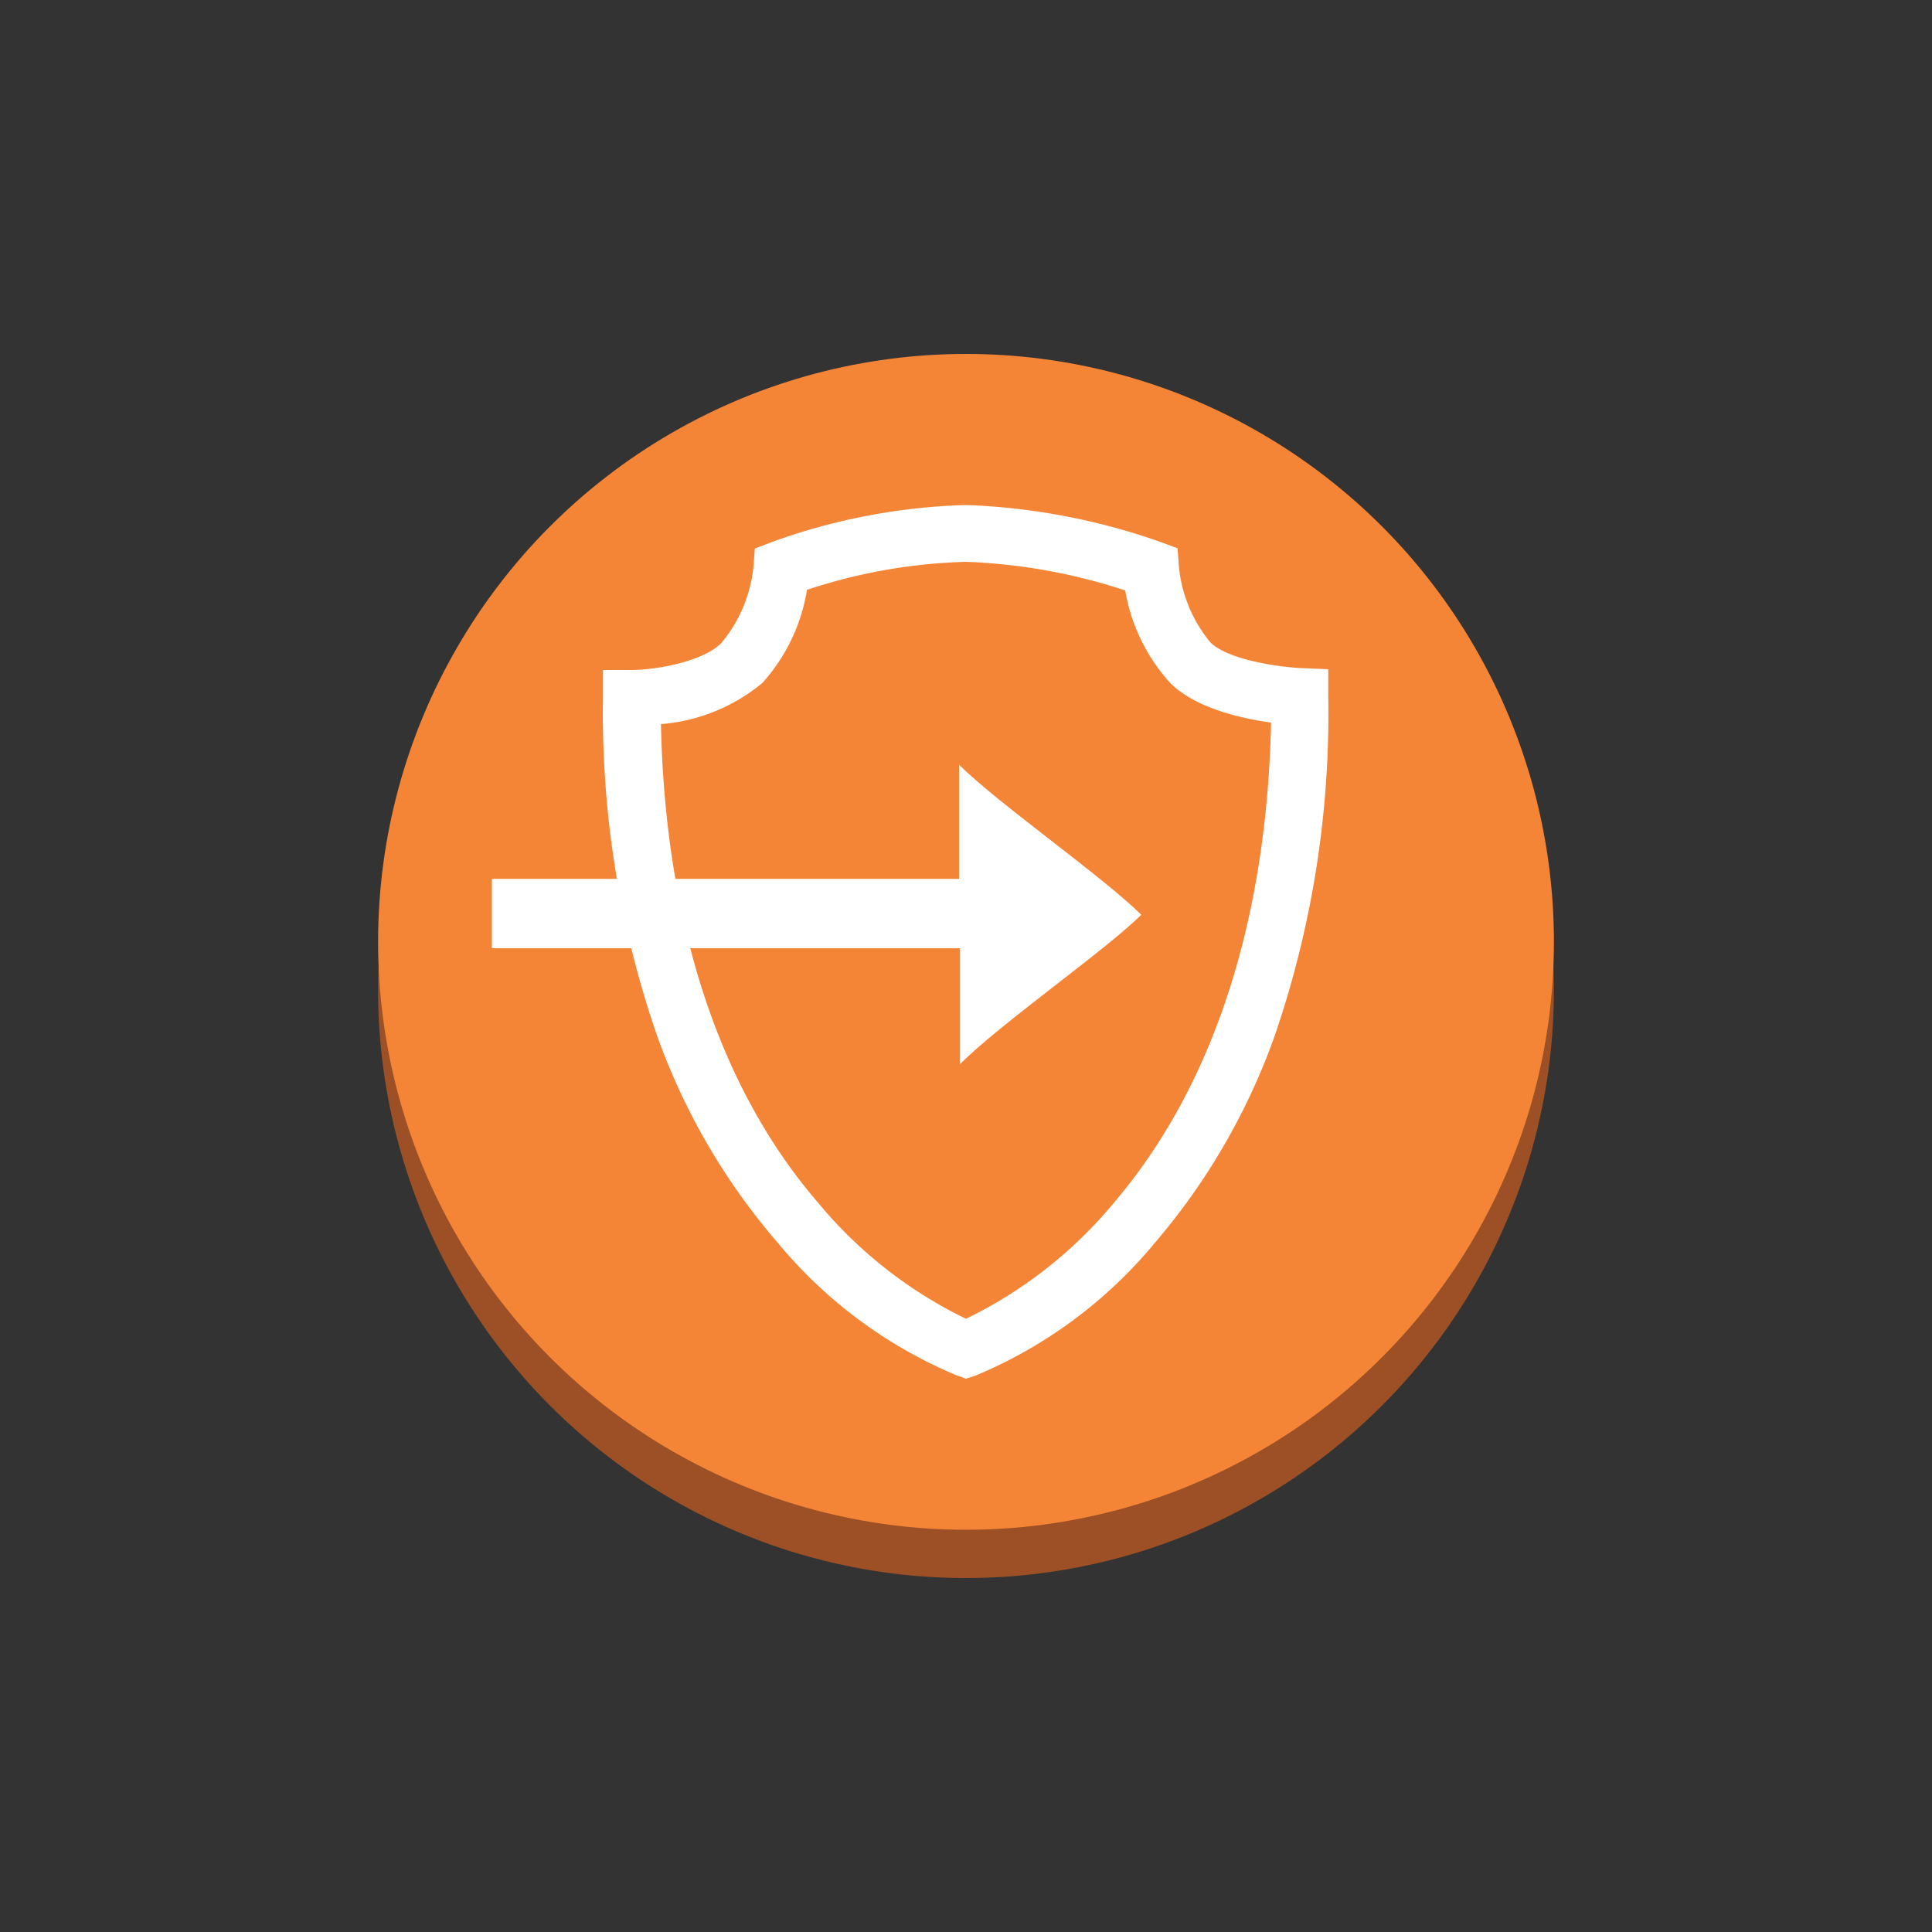
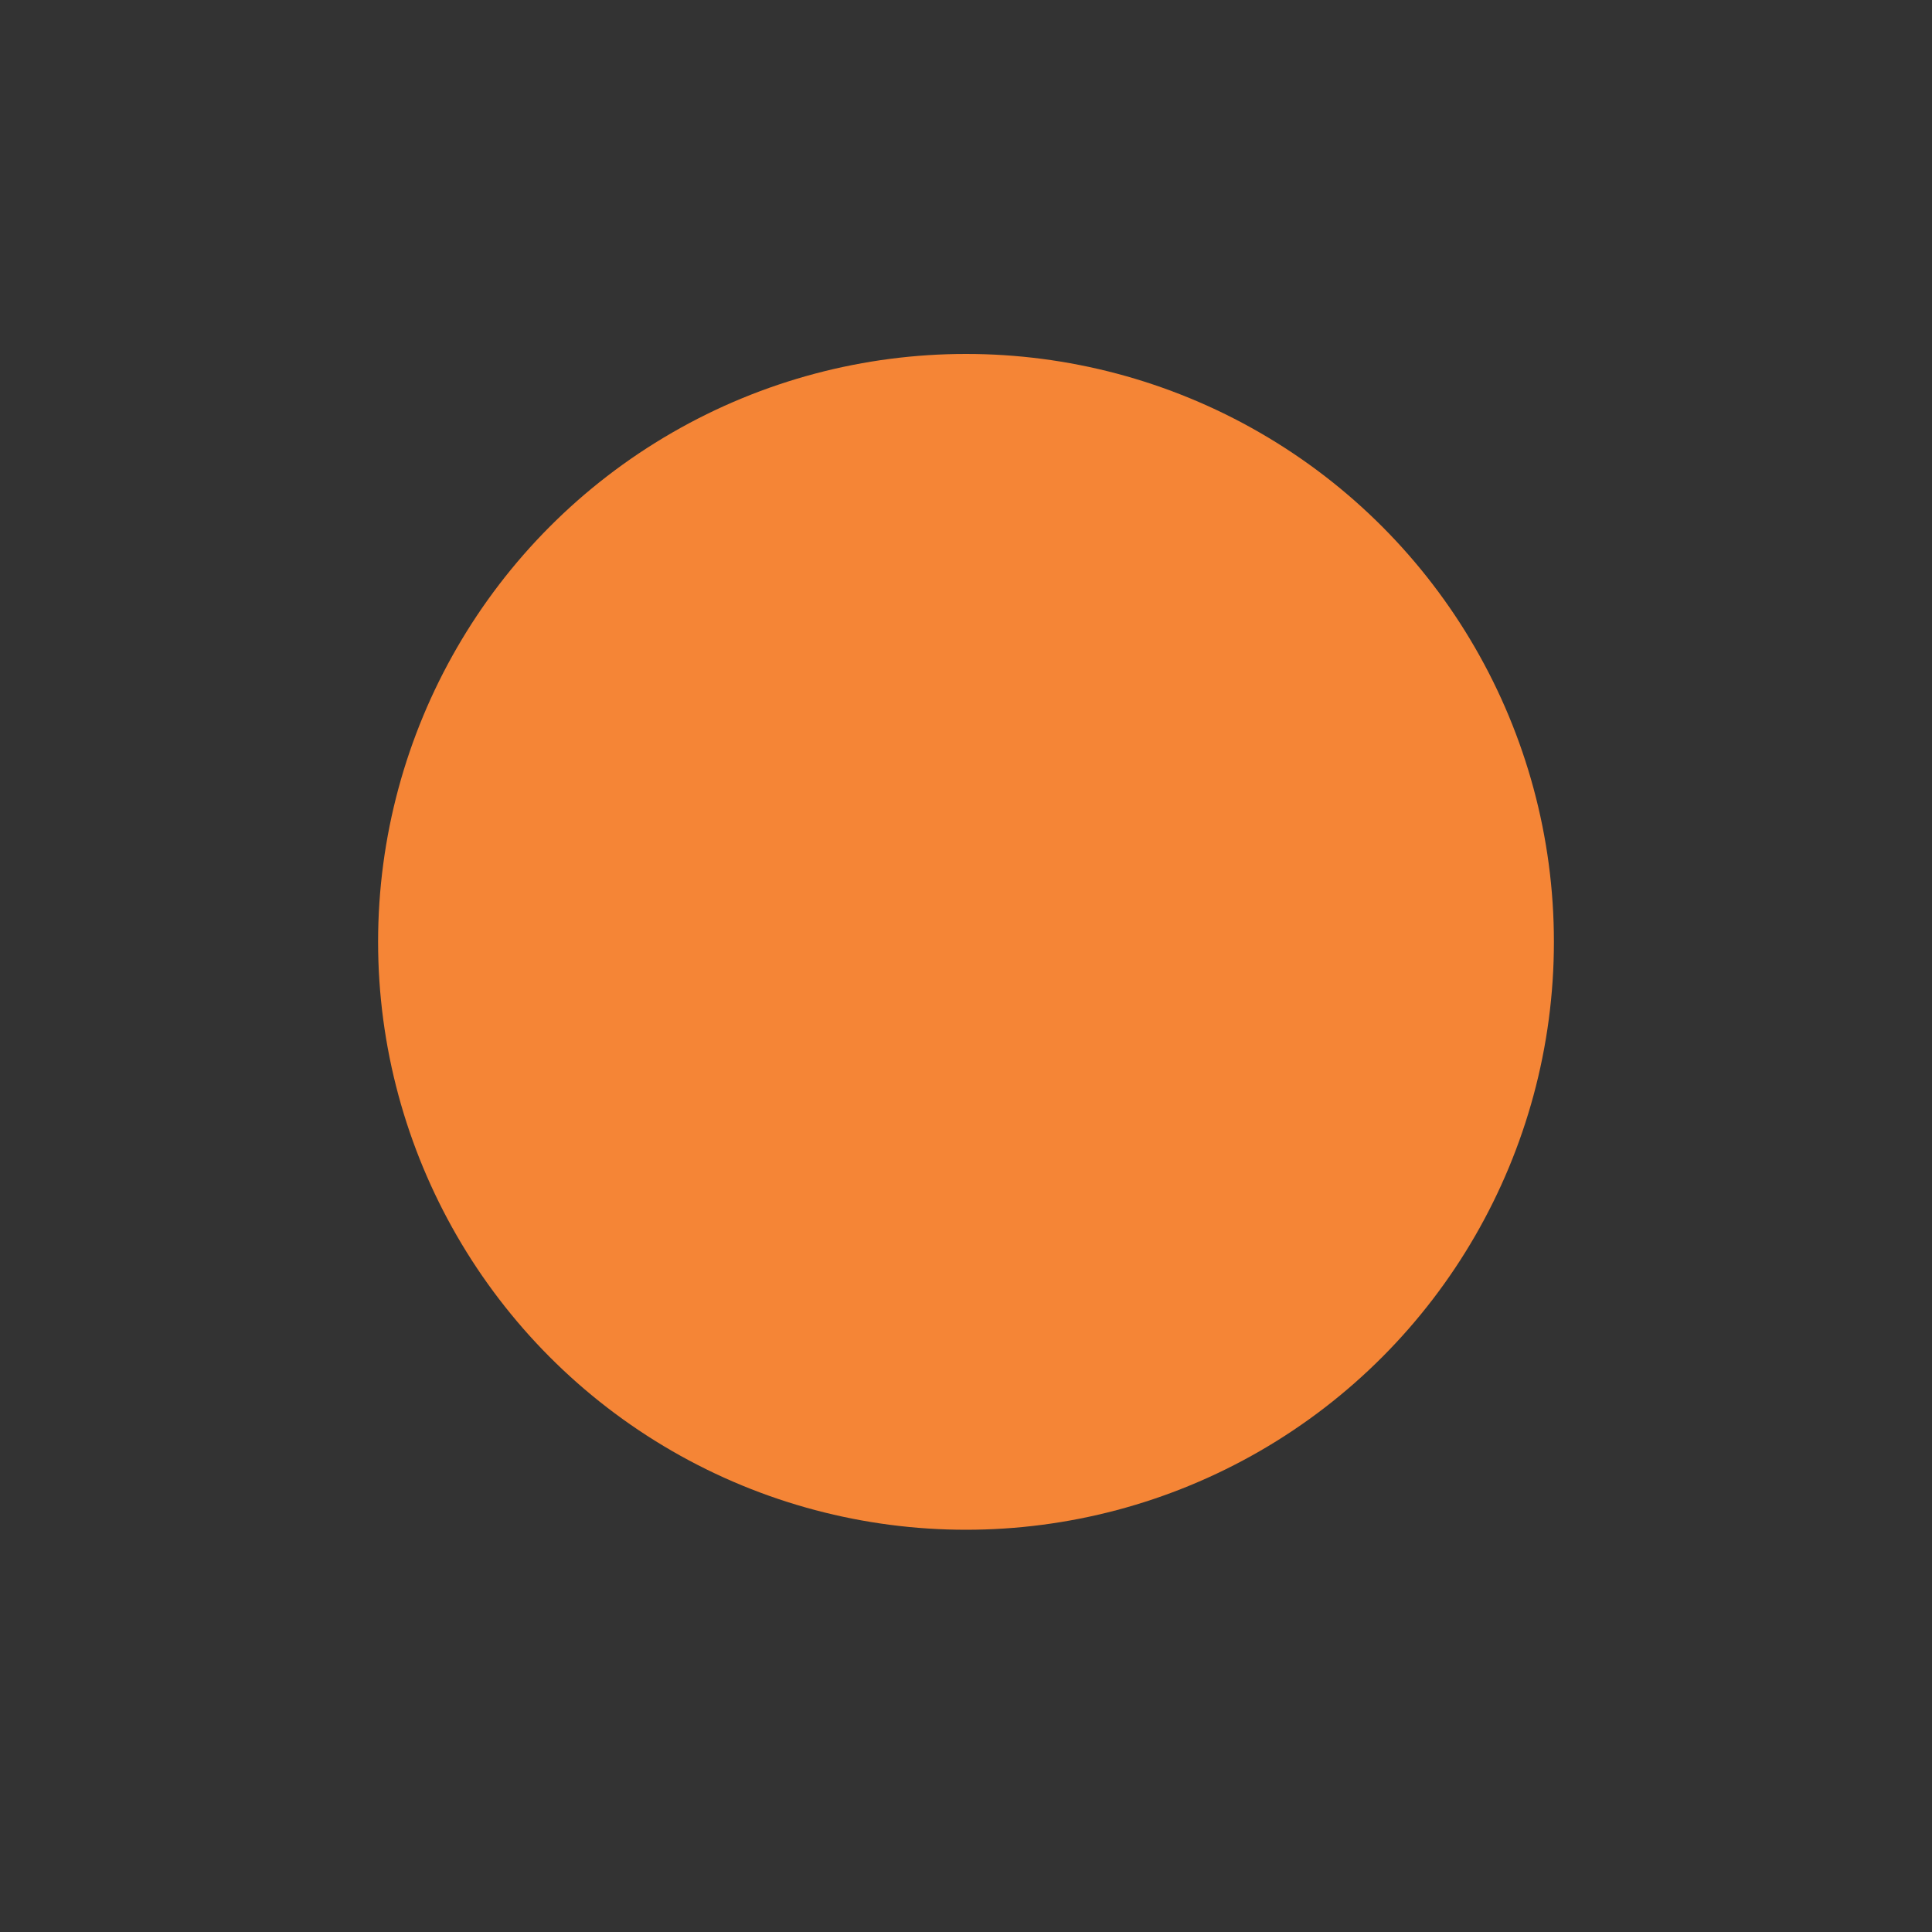
<svg xmlns="http://www.w3.org/2000/svg" height="100" viewBox="0 0 100 100" width="100">
  <rect x="0" y="0" width="100" height="100" fill="#333333" stroke="none" />
-   <circle cx="50" cy="51.25" fill="#9d5025" r="30.43" />
  <circle cx="50" cy="48.75" fill="#f58536" r="30.43" />
  <g fill="#fff">
-     <path d="m50 71.36-.48-.17a24.08 24.08 0 0 1 -9.27-6.87 33.81 33.81 0 0 1 -6.25-10.74 51.14 51.14 0 0 1 -2.79-17.46v-1.44h1.44c1.3 0 3.72-.43 4.68-1.39a7.32 7.32 0 0 0 1.67-3.97l.07-.93.87-.33a32 32 0 0 1 10.06-1.92 33.81 33.81 0 0 1 10.06 1.91l.89.33.07.94a7.23 7.23 0 0 0 1.63 3.93c.9.9 3.55 1.28 4.69 1.33l1.41.06v1.41a51.37 51.37 0 0 1 -2.75 17.5 33.88 33.88 0 0 1 -6.21 10.76 24.05 24.05 0 0 1 -9.27 6.88zm-15.79-33.88c.22 10.28 3 18.83 8.14 24.78a22.9 22.9 0 0 0 7.65 6 22.87 22.87 0 0 0 7.65-6c5.12-6 7.92-14.54 8.14-24.86-1.54-.21-3.9-.74-5.22-2.05a9.47 9.47 0 0 1 -2.33-4.79 29.88 29.88 0 0 0 -8.24-1.48 28.52 28.52 0 0 0 -8.23 1.45 9.47 9.47 0 0 1 -2.31 4.82 9.38 9.38 0 0 1 -5.25 2.13z" />
-     <path d="m59.07 47.35c-1.8 1.8-7.29 5.63-9.38 7.73v-6h-24.23v-3.59h24.18v-5.91c1.99 1.99 7.48 5.82 9.43 7.77z" />
-   </g>
+     </g>
</svg>